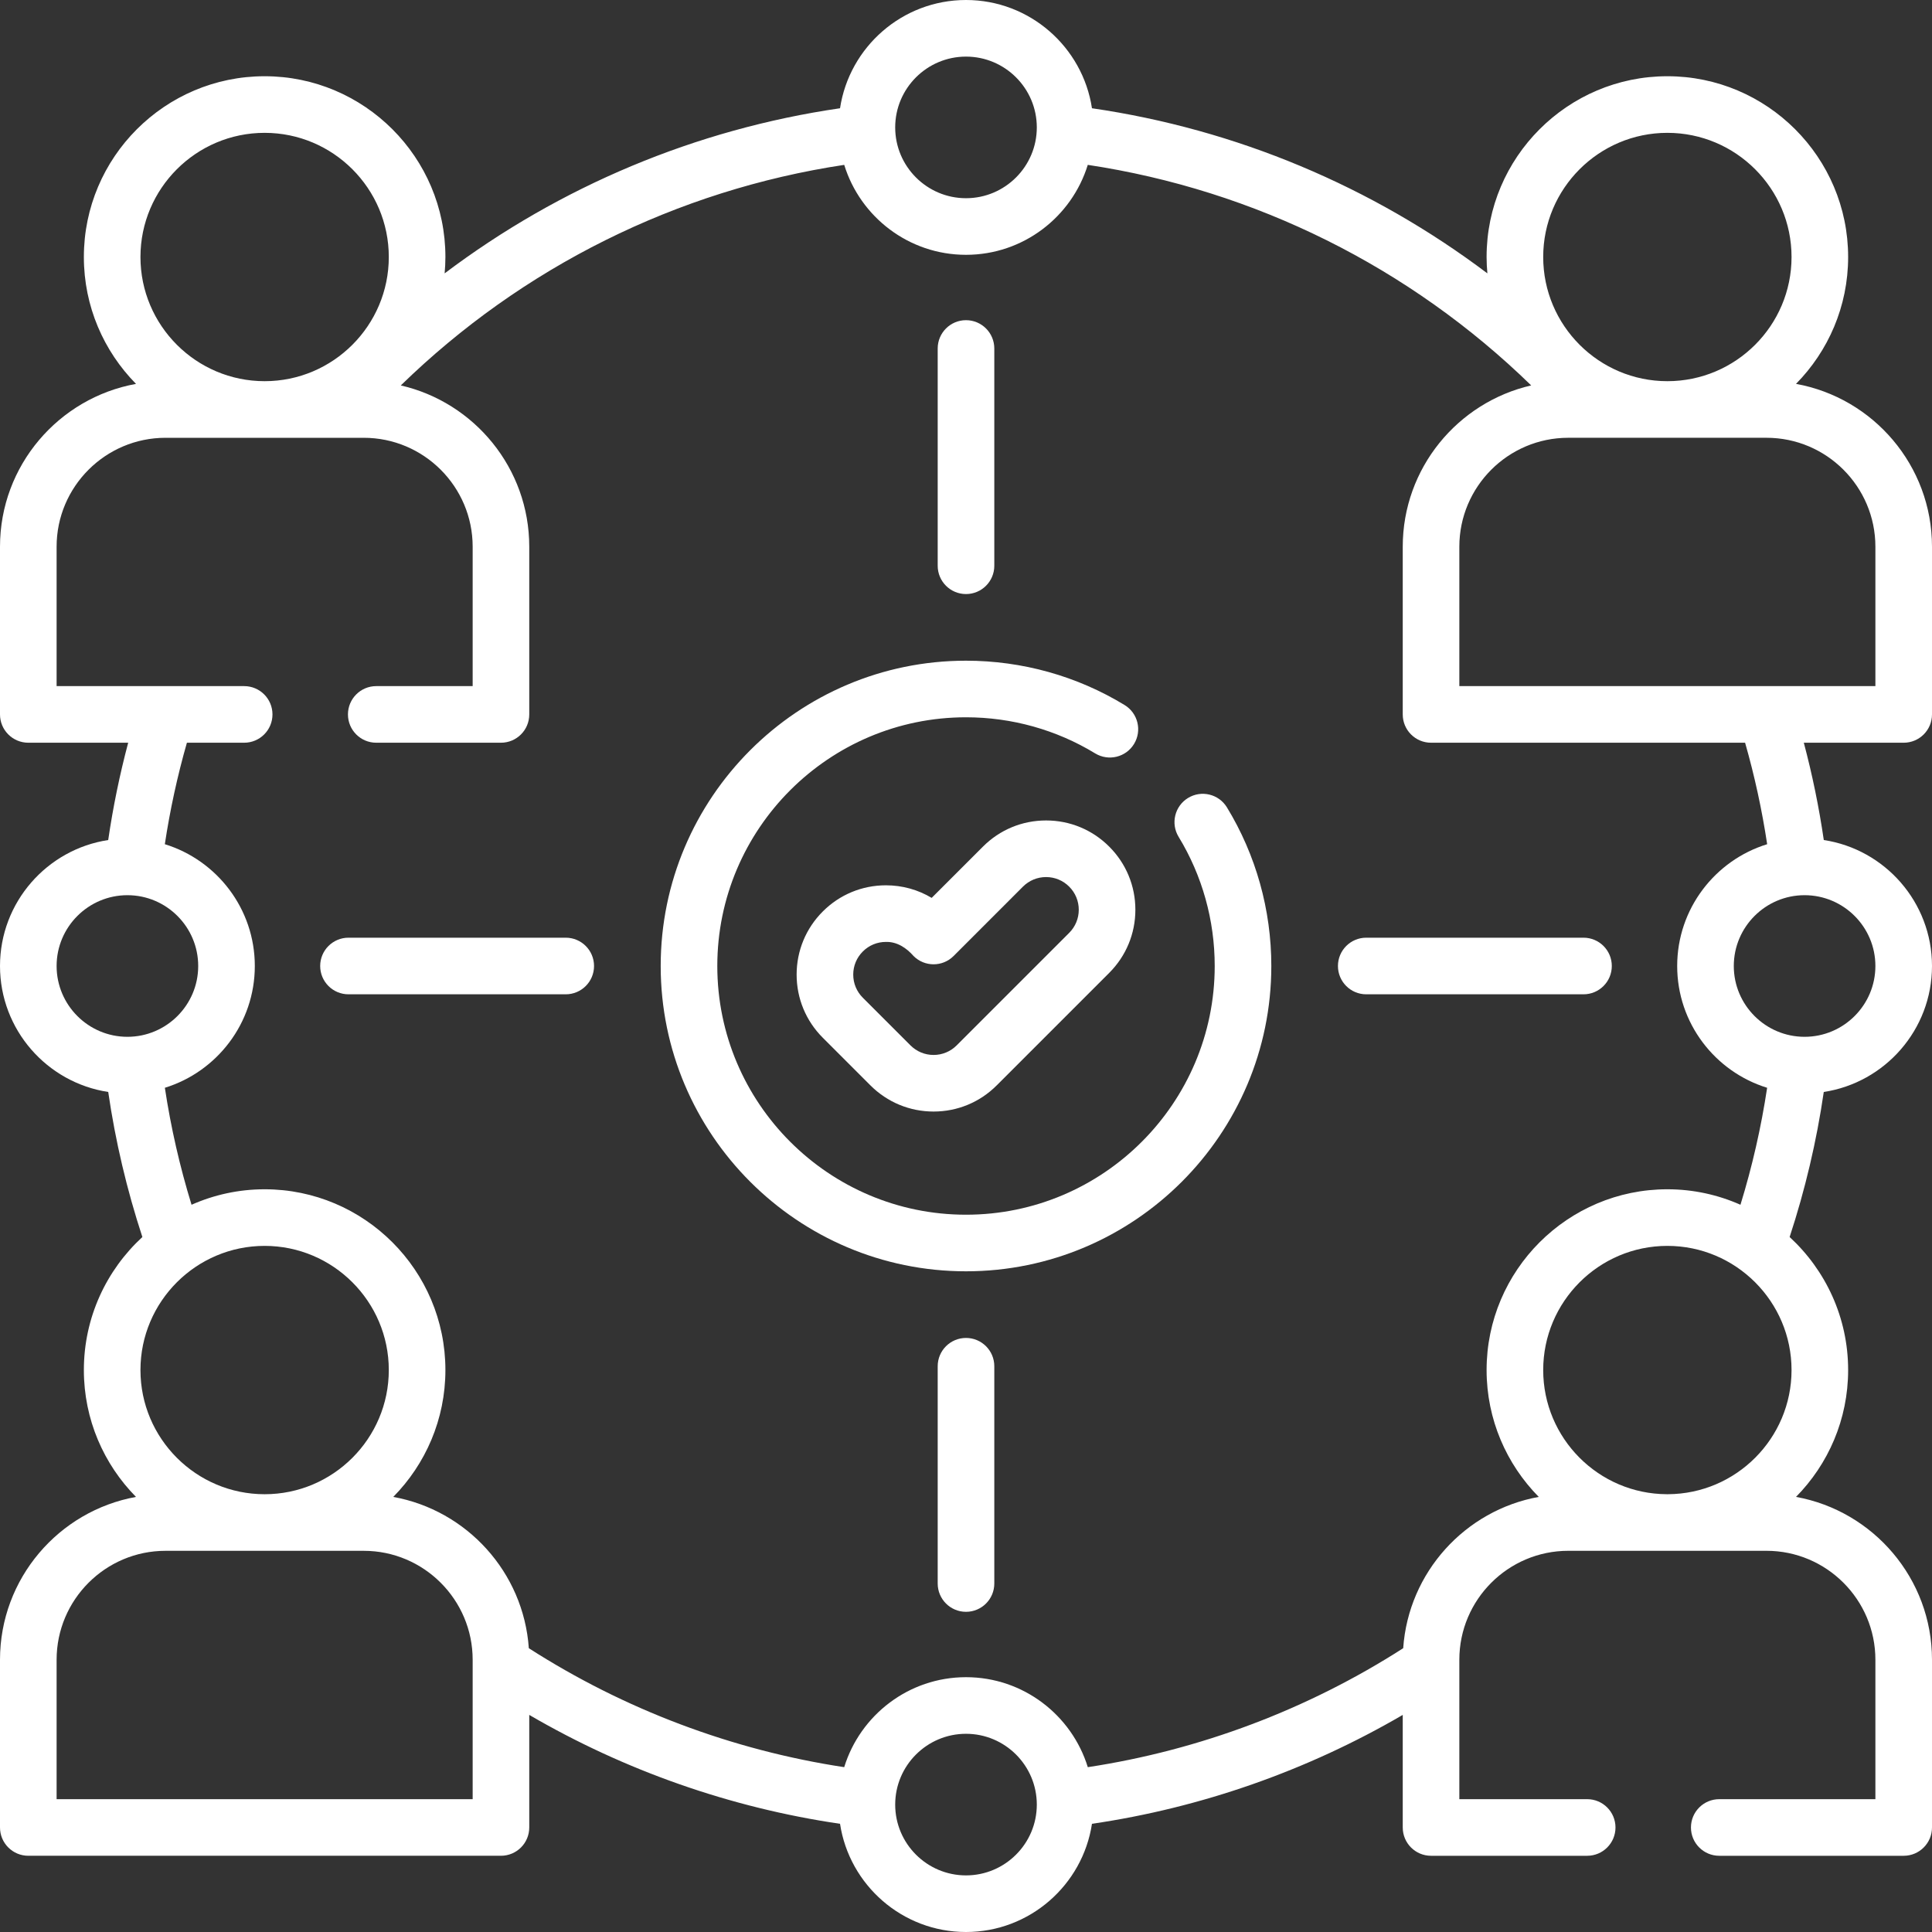
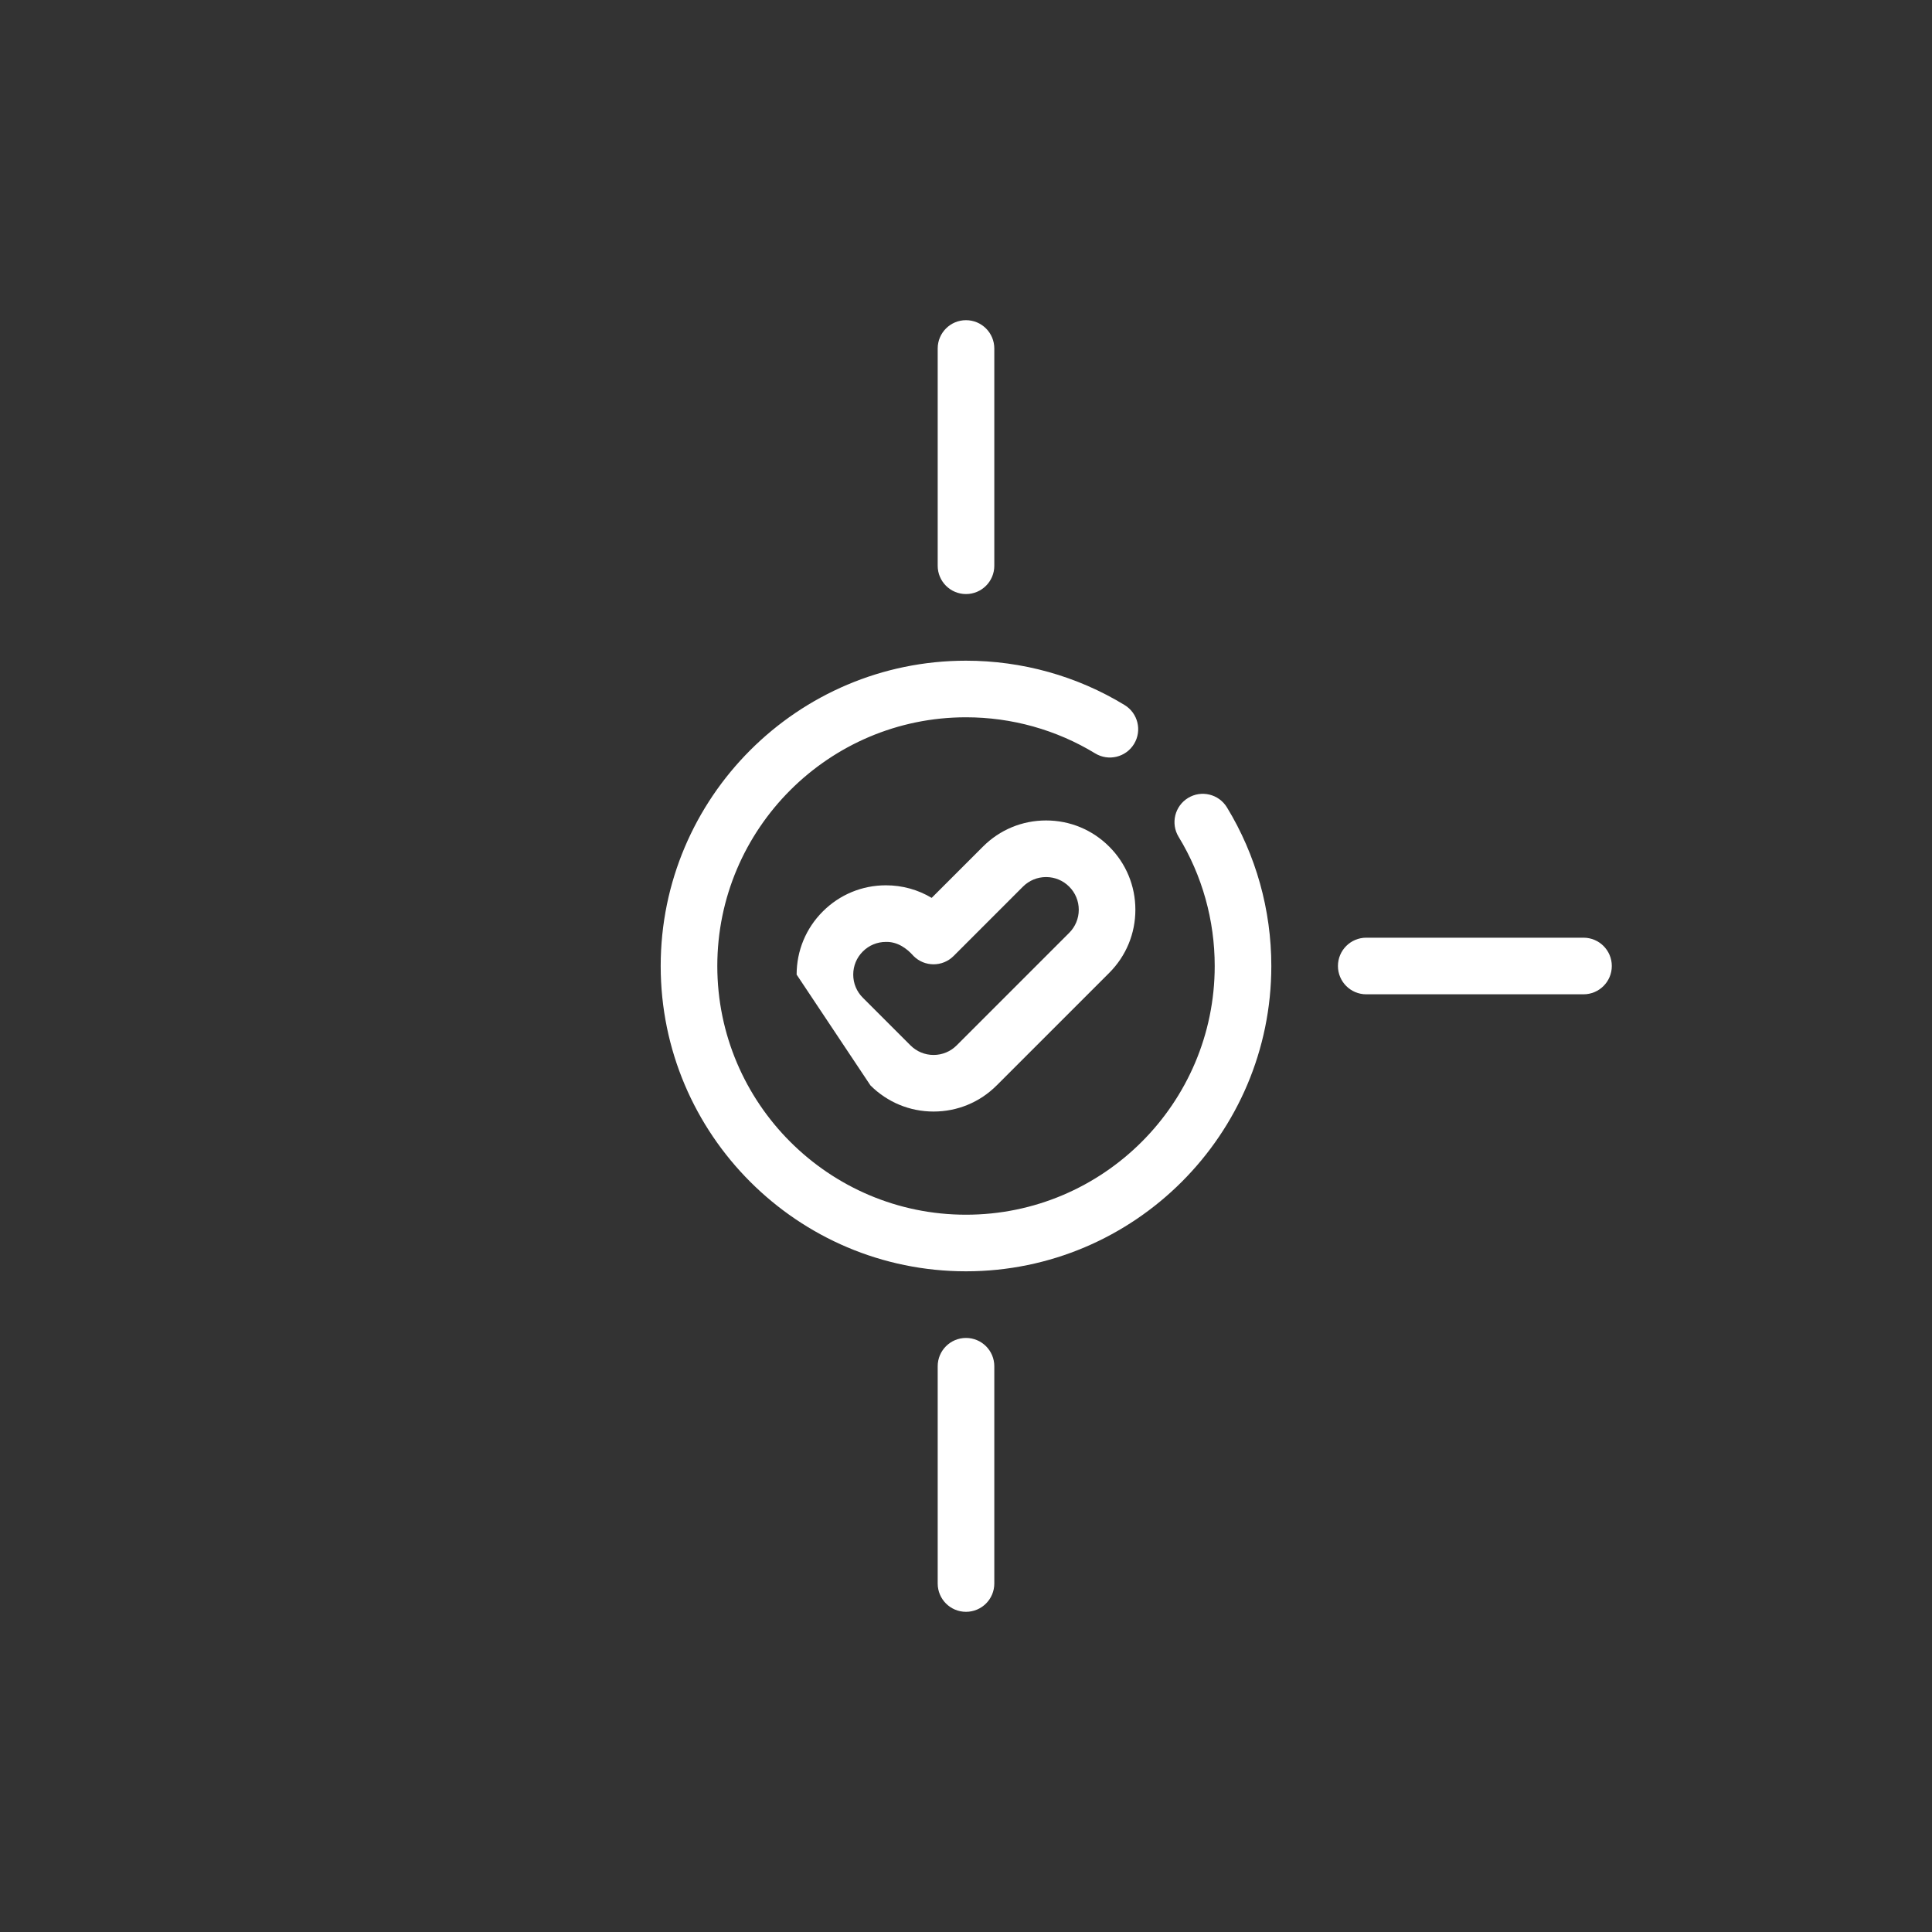
<svg xmlns="http://www.w3.org/2000/svg" width="120" height="120" viewBox="0 0 120 120" fill="none">
  <rect x="0" y="0" width="120" height="120" fill="#333333" stroke="none" />
-   <path d="M118.242 46.132C119.213 46.132 120 45.345 120 44.374V33.957C120 28.914 116.349 24.71 111.553 23.843C113.554 21.814 114.791 19.031 114.791 15.963C114.791 9.772 109.755 4.735 103.563 4.735C97.372 4.735 92.335 9.772 92.335 15.963C92.335 16.306 92.353 16.645 92.384 16.98C85.215 11.575 76.787 8.029 67.824 6.724C67.248 2.923 63.959 0 60 0C56.041 0 52.752 2.923 52.176 6.724C43.213 8.029 34.785 11.575 27.617 16.98C27.647 16.645 27.665 16.306 27.665 15.963C27.665 9.772 22.628 4.735 16.437 4.735C10.246 4.735 5.209 9.772 5.209 15.963C5.209 19.032 6.447 21.815 8.448 23.844C3.651 24.711 0 28.914 0 33.956V44.374C0 45.345 0.787 46.132 1.758 46.132H7.962C7.433 48.12 7.018 50.142 6.721 52.176C2.921 52.753 0 56.042 0 60C0 63.959 2.922 67.247 6.722 67.824C7.168 70.885 7.881 73.905 8.843 76.834C6.611 78.887 5.209 81.831 5.209 85.096C5.209 88.164 6.446 90.947 8.447 92.976C3.651 93.844 0 98.047 0 103.09V113.507C0 114.478 0.787 115.265 1.758 115.265H31.116C32.087 115.265 32.873 114.478 32.873 113.507V106.516C38.8 109.974 45.393 112.286 52.176 113.279C52.753 117.079 56.042 120 60 120C63.958 120 67.247 117.079 67.824 113.279C74.607 112.286 81.2 109.974 87.127 106.516V113.508C87.127 114.479 87.913 115.266 88.884 115.266H98.583C99.554 115.266 100.341 114.479 100.341 113.508C100.341 112.537 99.554 111.75 98.583 111.75H90.642V103.09C90.642 99.359 93.678 96.323 97.409 96.323H103.527C103.539 96.323 103.551 96.324 103.563 96.324C103.575 96.324 103.587 96.323 103.599 96.323H109.718C113.449 96.323 116.484 99.359 116.484 103.09V111.75H106.786C105.815 111.75 105.028 112.537 105.028 113.508C105.028 114.479 105.815 115.266 106.786 115.266H118.242C119.213 115.266 120 114.479 120 113.508V103.09C120 98.047 116.35 93.843 111.553 92.975C113.554 90.947 114.791 88.164 114.791 85.096C114.791 81.831 113.389 78.887 111.157 76.834C112.119 73.905 112.832 70.885 113.278 67.824C117.078 67.247 120 63.959 120 60C120 56.042 117.079 52.753 113.279 52.176C112.982 50.142 112.567 48.12 112.038 46.132H118.242ZM116.484 33.957V42.616H90.642V33.957C90.642 30.226 93.677 27.191 97.407 27.191H109.719C113.449 27.191 116.484 30.226 116.484 33.957ZM103.563 8.251C107.816 8.251 111.276 11.71 111.276 15.963C111.276 20.216 107.816 23.676 103.563 23.676C99.311 23.676 95.851 20.216 95.851 15.963C95.851 11.71 99.311 8.251 103.563 8.251ZM60 3.516C62.425 3.516 64.398 5.488 64.398 7.913C64.398 10.338 62.425 12.311 60 12.311C57.575 12.311 55.602 10.338 55.602 7.913C55.602 5.488 57.575 3.516 60 3.516ZM16.437 8.251C20.689 8.251 24.149 11.71 24.149 15.963C24.149 20.216 20.689 23.676 16.437 23.676C12.184 23.676 8.724 20.216 8.724 15.963C8.724 11.71 12.184 8.251 16.437 8.251ZM3.516 60C3.516 57.575 5.489 55.602 7.914 55.602C10.339 55.602 12.311 57.575 12.311 60C12.311 62.425 10.338 64.398 7.913 64.398C5.488 64.398 3.516 62.425 3.516 60ZM16.437 77.384C20.689 77.384 24.149 80.844 24.149 85.096C24.149 89.349 20.689 92.809 16.437 92.809C12.184 92.809 8.724 89.349 8.724 85.096C8.724 80.844 12.184 77.384 16.437 77.384ZM3.516 111.749V103.09C3.516 99.359 6.551 96.324 10.281 96.324H22.592C26.323 96.324 29.358 99.359 29.358 103.09V111.749H3.516ZM60 116.484C57.575 116.484 55.602 114.512 55.602 112.087C55.602 109.661 57.575 107.689 60 107.689C62.425 107.689 64.398 109.661 64.398 112.087C64.398 114.512 62.425 116.484 60 116.484ZM103.599 92.808H103.527C99.291 92.788 95.851 89.337 95.851 85.096C95.851 80.843 99.311 77.384 103.563 77.384C107.816 77.384 111.276 80.844 111.276 85.096C111.276 89.337 107.835 92.788 103.599 92.808ZM116.484 60C116.484 62.425 114.511 64.398 112.086 64.398C109.661 64.398 107.689 62.425 107.689 60C107.689 57.575 109.661 55.602 112.086 55.602C114.511 55.602 116.484 57.575 116.484 60ZM109.762 52.435C106.529 53.431 104.173 56.445 104.173 60C104.173 63.554 106.529 66.568 109.76 67.564C109.389 70.026 108.833 72.458 108.103 74.83C106.714 74.214 105.179 73.868 103.564 73.868C97.372 73.868 92.335 78.905 92.335 85.096C92.335 88.164 93.573 90.947 95.574 92.975C91.007 93.802 87.482 97.653 87.155 102.373C81.236 106.173 74.513 108.709 67.565 109.762C66.57 106.53 63.555 104.173 60 104.173C56.445 104.173 53.431 106.53 52.435 109.762C45.488 108.709 38.765 106.173 32.846 102.373C32.519 97.653 28.994 93.802 24.426 92.976C26.427 90.947 27.665 88.164 27.665 85.096C27.665 78.905 22.628 73.868 16.437 73.868C14.822 73.868 13.287 74.214 11.897 74.83C11.168 72.458 10.611 70.026 10.24 67.564C13.471 66.568 15.827 63.554 15.827 60C15.827 56.445 13.471 53.431 10.238 52.435C10.559 50.31 11.017 48.2 11.609 46.132H15.166C16.137 46.132 16.924 45.345 16.924 44.374C16.924 43.403 16.137 42.616 15.166 42.616H3.516V33.956C3.516 30.226 6.551 27.192 10.282 27.192H22.591C26.322 27.192 29.358 30.226 29.358 33.956V42.616H23.369C22.398 42.616 21.612 43.403 21.612 44.374C21.612 45.345 22.398 46.132 23.369 46.132H31.116C32.087 46.132 32.873 45.345 32.873 44.374V33.956C32.873 29.08 29.458 24.988 24.894 23.94C32.427 16.6 42.041 11.808 52.436 10.24C53.432 13.472 56.446 15.827 60 15.827C63.554 15.827 66.568 13.472 67.564 10.24C77.958 11.808 87.572 16.6 95.105 23.939C90.542 24.988 87.127 29.08 87.127 33.957V44.374C87.127 45.345 87.913 46.132 88.884 46.132H108.391C108.983 48.199 109.441 50.31 109.762 52.435Z" fill="white" />
  <path d="M73.793 49.562C72.964 50.067 72.701 51.149 73.206 51.978C74.673 54.385 75.448 57.159 75.448 60C75.448 68.518 68.518 75.448 60 75.448C51.482 75.448 44.553 68.518 44.553 60C44.553 51.482 51.482 44.552 60 44.552C62.842 44.552 65.615 45.328 68.022 46.794C68.851 47.299 69.933 47.037 70.438 46.208C70.943 45.379 70.681 44.297 69.852 43.792C66.894 41.989 63.487 41.037 60 41.037C49.544 41.037 41.037 49.544 41.037 60C41.037 70.456 49.544 78.963 60 78.963C70.457 78.963 78.964 70.456 78.964 60C78.964 56.514 78.011 53.107 76.208 50.149C75.703 49.319 74.621 49.057 73.793 49.562Z" fill="white" />
-   <path d="M64.974 50.96C63.492 50.96 62.099 51.537 61.053 52.585L57.868 55.769C57.018 55.26 56.043 54.988 55.026 54.988C53.545 54.988 52.152 55.565 51.105 56.613C50.057 57.66 49.48 59.053 49.48 60.534C49.48 62.016 50.057 63.409 51.105 64.456L54.064 67.415C55.112 68.463 56.505 69.04 57.986 69.04C59.468 69.04 60.861 68.463 61.907 67.415L68.895 60.428C69.943 59.38 70.52 57.987 70.52 56.506C70.52 55.025 69.943 53.632 68.895 52.585C67.847 51.537 66.455 50.96 64.974 50.96ZM66.409 57.942L59.421 64.93C59.038 65.313 58.528 65.525 57.986 65.525C57.444 65.525 56.934 65.313 56.551 64.93L53.591 61.97C53.207 61.587 52.996 61.077 52.996 60.534C52.996 59.992 53.207 59.482 53.591 59.099C53.974 58.715 54.484 58.504 55.026 58.504C55.716 58.485 56.304 58.878 56.743 59.38C57.429 60.066 58.543 60.066 59.229 59.38L63.538 55.07C63.922 54.687 64.431 54.476 64.974 54.476C65.516 54.476 66.026 54.687 66.409 55.071C66.793 55.454 67.004 55.964 67.004 56.506C67.004 57.048 66.793 57.558 66.409 57.942Z" fill="white" />
+   <path d="M64.974 50.96C63.492 50.96 62.099 51.537 61.053 52.585L57.868 55.769C57.018 55.26 56.043 54.988 55.026 54.988C53.545 54.988 52.152 55.565 51.105 56.613C50.057 57.66 49.48 59.053 49.48 60.534L54.064 67.415C55.112 68.463 56.505 69.04 57.986 69.04C59.468 69.04 60.861 68.463 61.907 67.415L68.895 60.428C69.943 59.38 70.52 57.987 70.52 56.506C70.52 55.025 69.943 53.632 68.895 52.585C67.847 51.537 66.455 50.96 64.974 50.96ZM66.409 57.942L59.421 64.93C59.038 65.313 58.528 65.525 57.986 65.525C57.444 65.525 56.934 65.313 56.551 64.93L53.591 61.97C53.207 61.587 52.996 61.077 52.996 60.534C52.996 59.992 53.207 59.482 53.591 59.099C53.974 58.715 54.484 58.504 55.026 58.504C55.716 58.485 56.304 58.878 56.743 59.38C57.429 60.066 58.543 60.066 59.229 59.38L63.538 55.07C63.922 54.687 64.431 54.476 64.974 54.476C65.516 54.476 66.026 54.687 66.409 55.071C66.793 55.454 67.004 55.964 67.004 56.506C67.004 57.048 66.793 57.558 66.409 57.942Z" fill="white" />
  <path d="M60 36.898C60.971 36.898 61.758 36.111 61.758 35.141V21.645C61.758 20.674 60.971 19.887 60 19.887C59.029 19.887 58.242 20.674 58.242 21.645V35.141C58.242 36.111 59.029 36.898 60 36.898Z" fill="white" />
  <path d="M83.102 60C83.102 60.971 83.888 61.758 84.859 61.758H98.355C99.326 61.758 100.112 60.971 100.112 60C100.112 59.029 99.326 58.242 98.355 58.242H84.859C83.889 58.242 83.102 59.029 83.102 60Z" fill="white" />
  <path d="M60 83.102C59.029 83.102 58.242 83.889 58.242 84.859V98.355C58.242 99.326 59.029 100.113 60 100.113C60.971 100.113 61.758 99.326 61.758 98.355V84.859C61.758 83.889 60.971 83.102 60 83.102Z" fill="white" />
-   <path d="M35.14 58.242H21.645C20.674 58.242 19.887 59.029 19.887 60C19.887 60.971 20.674 61.758 21.645 61.758H35.14C36.111 61.758 36.897 60.971 36.897 60C36.897 59.029 36.11 58.242 35.14 58.242Z" fill="white" />
</svg>